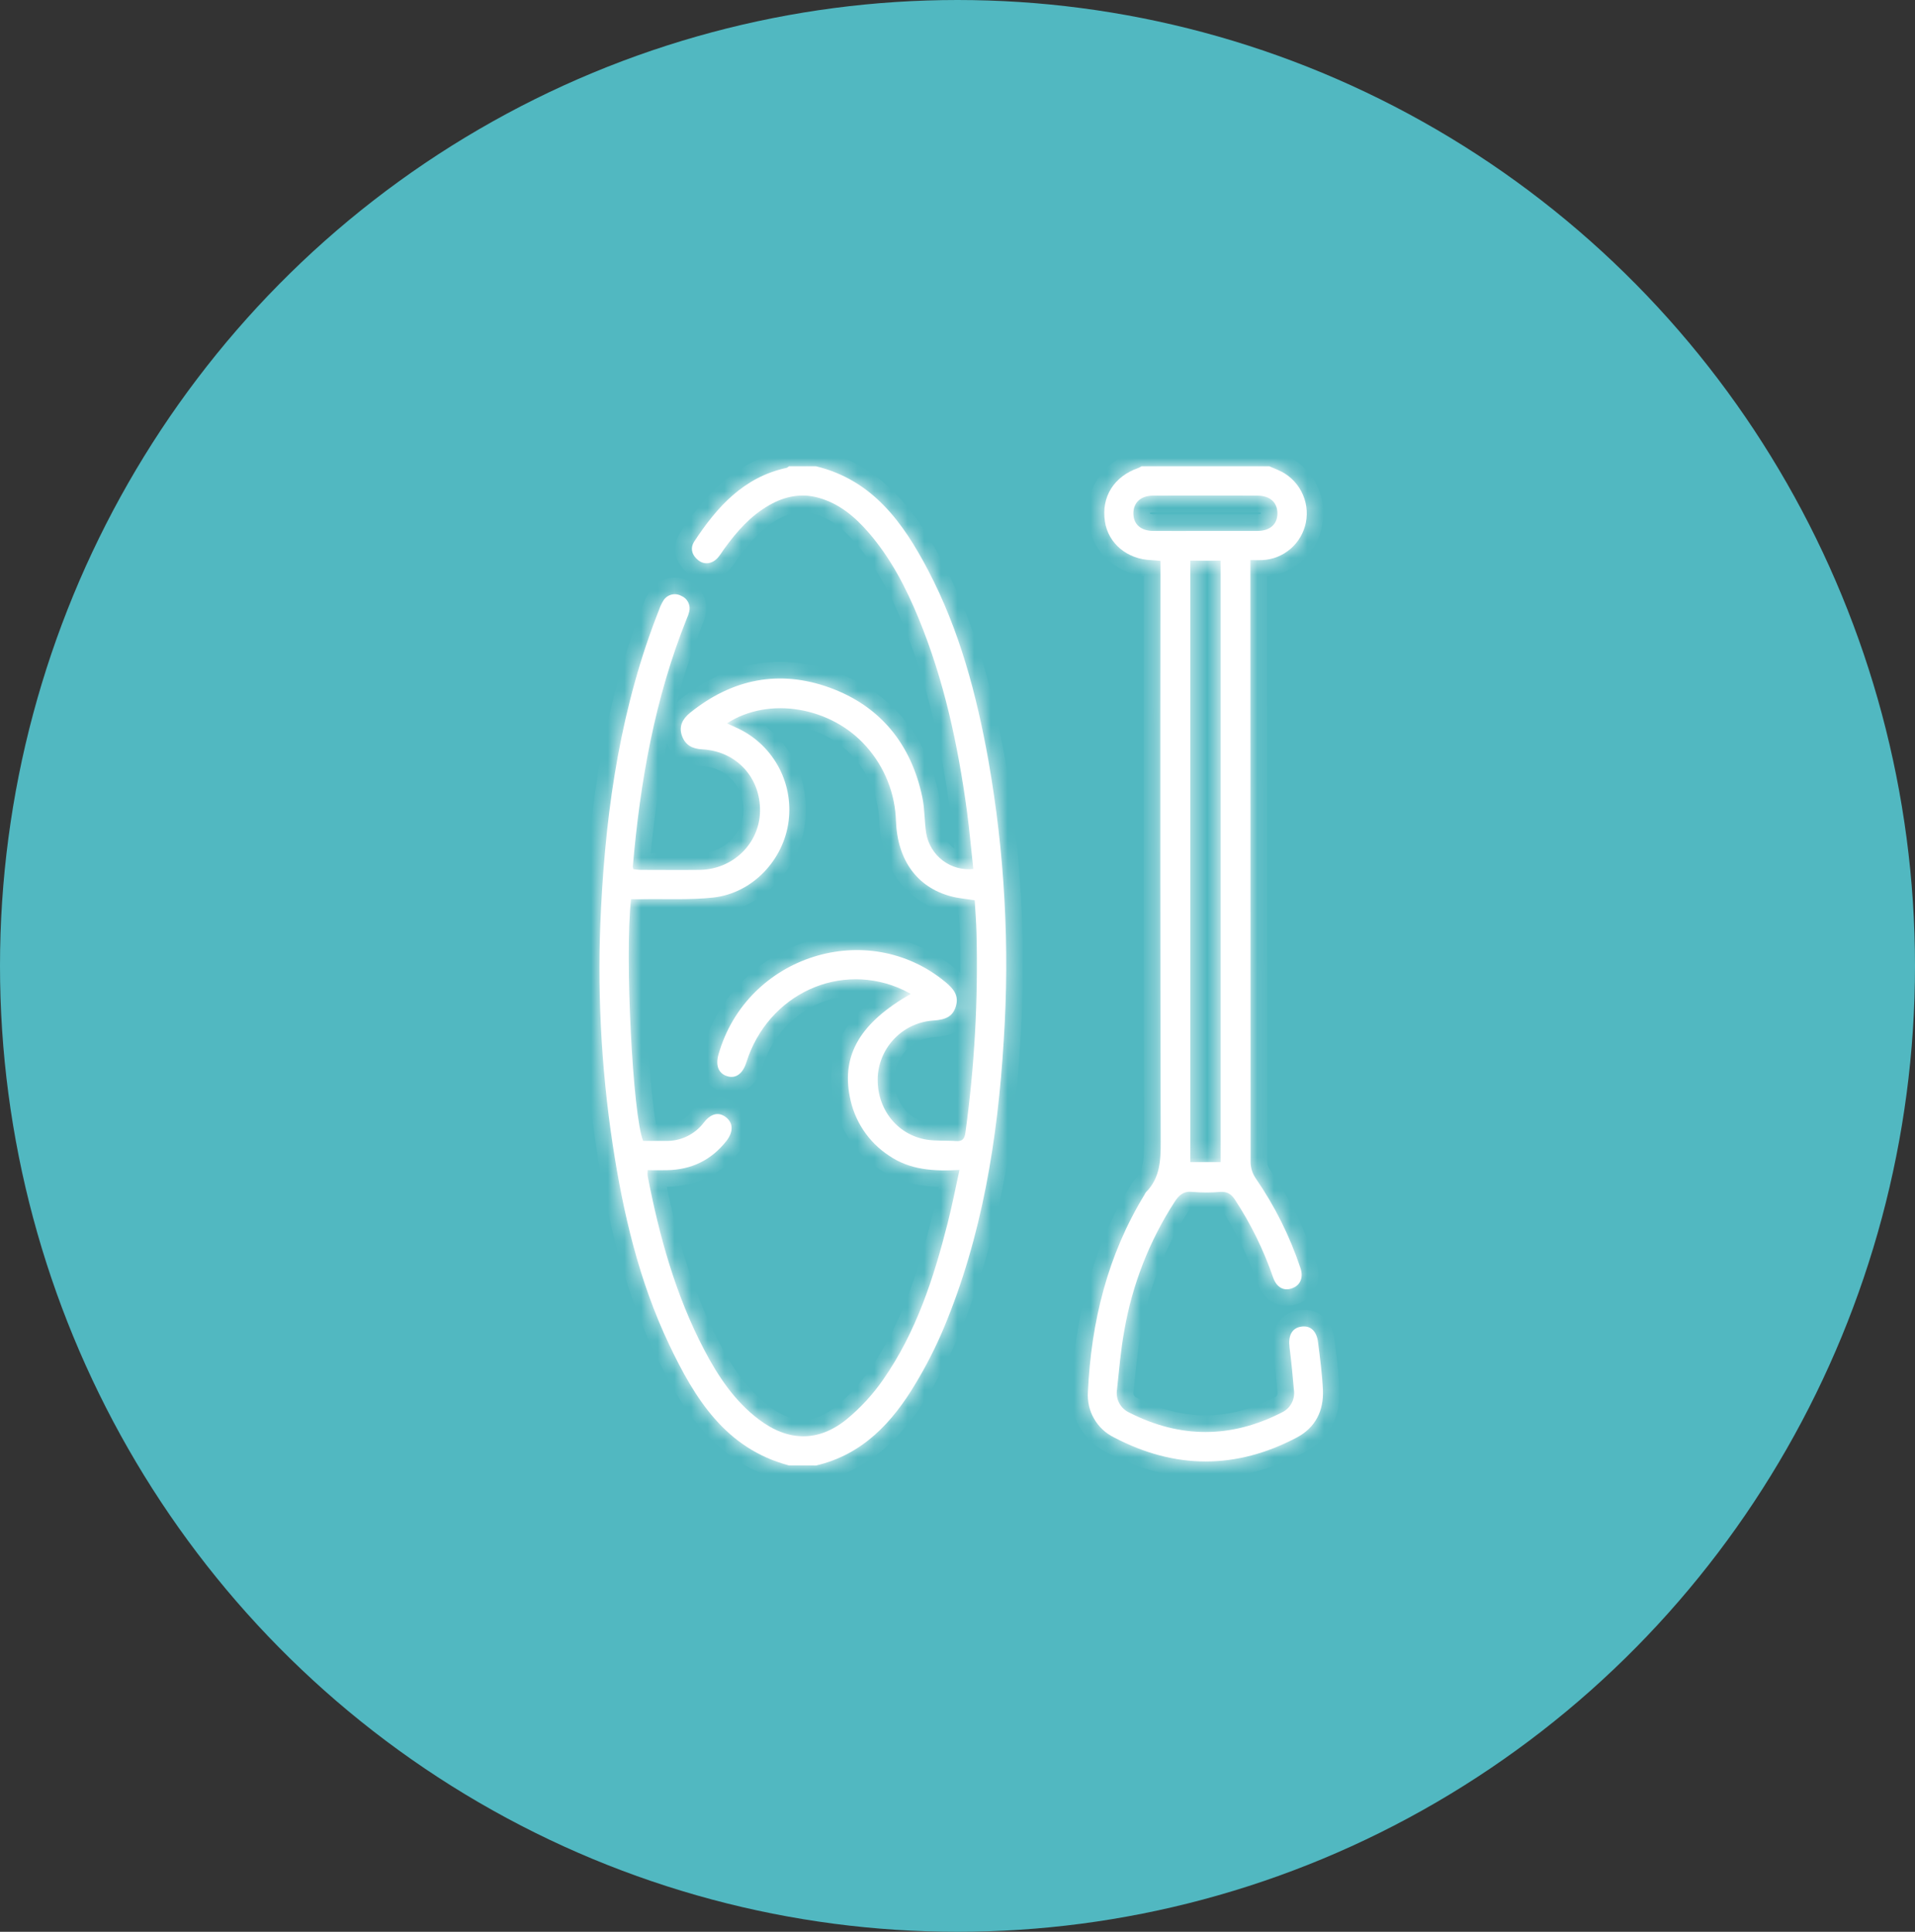
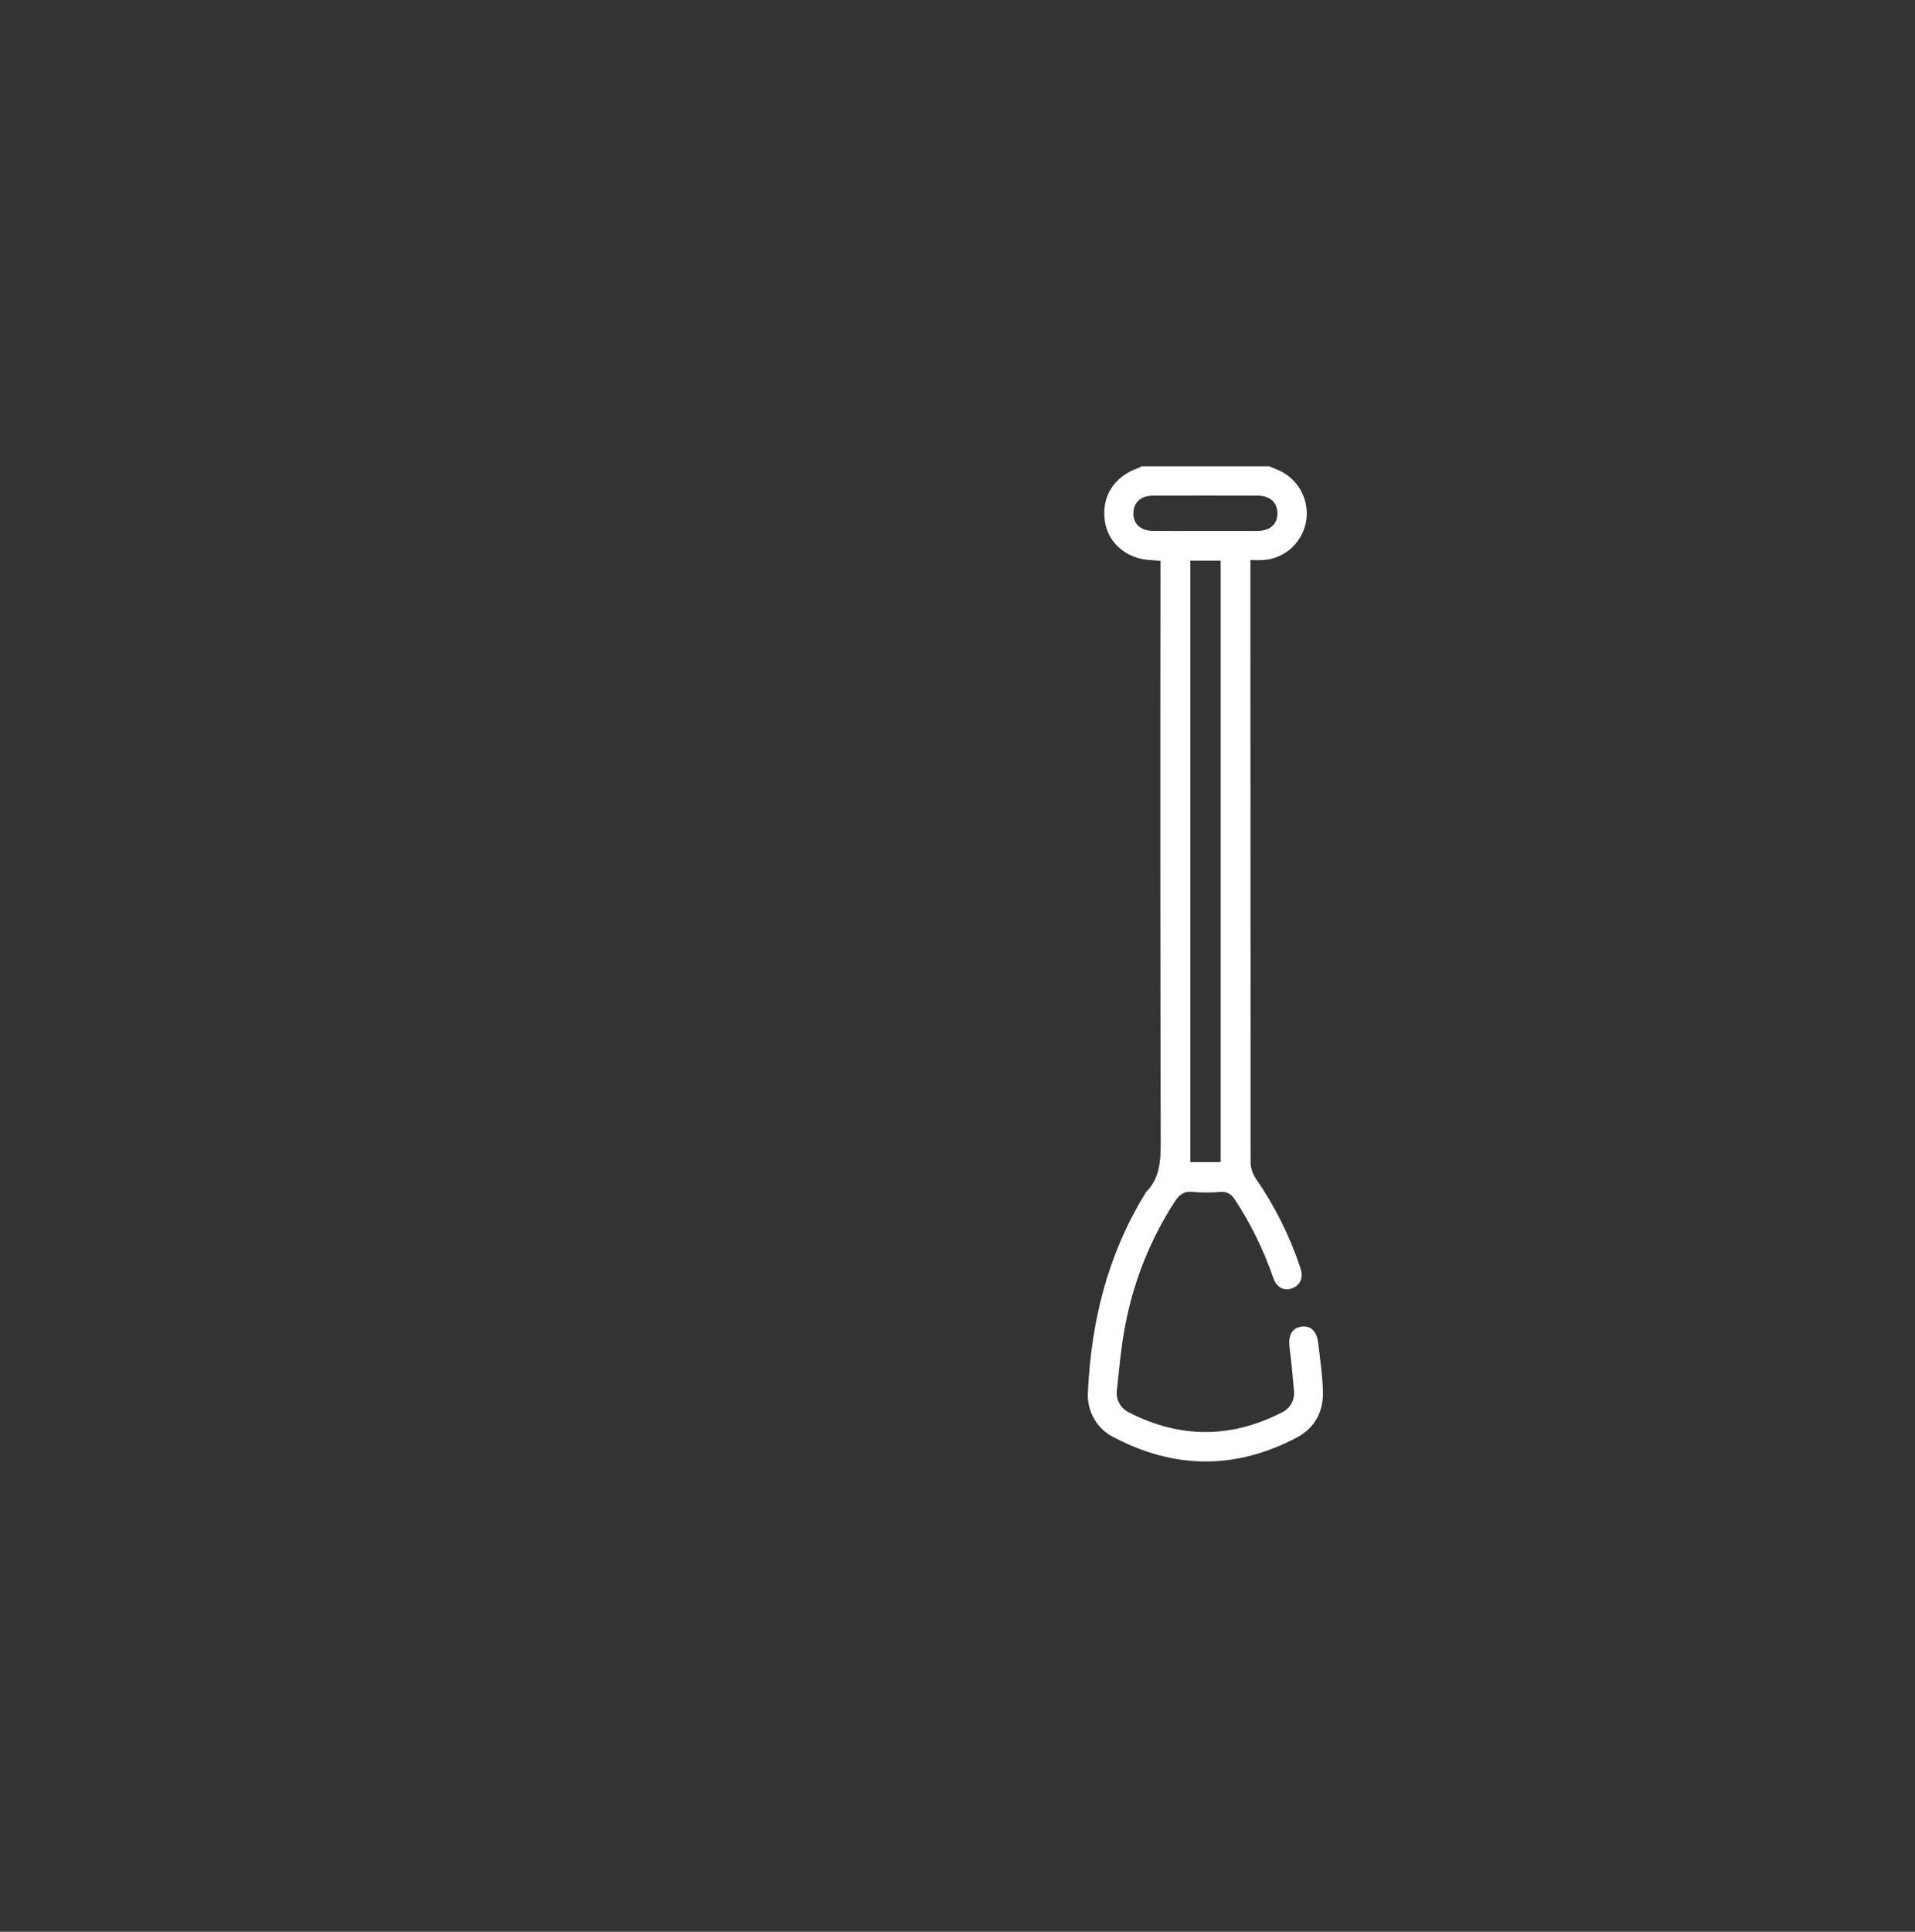
<svg xmlns="http://www.w3.org/2000/svg" width="115" height="116" viewBox="0 0 115 116" fill="none">
  <rect x="0" y="0" width="115" height="116" fill="#333333" stroke="none" />
-   <ellipse cx="57.5" cy="58" rx="57.5" ry="58" fill="#51B8C1" />
  <mask id="path-2-inside-1_831_2658" fill="white">
-     <path d="M47.374 87.994C43.571 86.984 41.723 83.982 40.178 80.726C38.375 76.929 37.424 72.87 36.794 68.732C36.081 64.02 35.847 59.247 36.096 54.488C36.407 48.36 37.309 42.344 39.584 36.602C39.647 36.418 39.729 36.242 39.83 36.076C39.937 35.897 40.109 35.766 40.309 35.711C40.51 35.656 40.724 35.68 40.907 35.779C41.09 35.852 41.241 35.991 41.329 36.168C41.417 36.346 41.437 36.55 41.386 36.741C41.352 36.874 41.307 37.003 41.25 37.127C39.326 41.911 38.442 46.926 38.002 52.038C38.008 52.091 38.019 52.144 38.035 52.194C38.176 52.215 38.319 52.229 38.462 52.235C39.645 52.235 40.828 52.248 42.01 52.235C44.006 52.213 45.605 50.659 45.641 48.721C45.679 46.69 44.216 45.103 42.177 44.997C41.597 44.967 41.165 44.762 40.957 44.194C40.748 43.625 40.988 43.169 41.431 42.809C43.956 40.767 46.79 40.193 49.824 41.292C52.858 42.392 54.724 44.681 55.39 47.885C55.536 48.589 55.509 49.324 55.621 50.035C55.732 50.688 56.087 51.273 56.612 51.672C57.137 52.071 57.794 52.253 58.449 52.182C58.323 51.026 58.223 49.865 58.068 48.714C57.529 44.742 56.694 40.841 55.161 37.123C54.401 35.277 53.487 33.517 52.177 31.997C51.352 31.04 50.407 30.242 49.165 29.892C48.117 29.597 47.132 29.8 46.201 30.329C45.077 30.967 44.247 31.915 43.499 32.946C43.374 33.12 43.263 33.306 43.125 33.468C42.794 33.859 42.309 33.937 41.934 33.643C41.56 33.349 41.421 32.925 41.698 32.506C43.064 30.429 44.67 28.644 47.239 28.094C47.291 28.071 47.337 28.04 47.377 28H49.006C52.399 28.825 54.233 31.376 55.739 34.249C57.623 37.843 58.649 41.713 59.359 45.682C60.335 51.225 60.643 56.865 60.276 62.481C59.911 68.408 58.982 74.23 56.677 79.746C56.194 80.895 55.629 82.007 54.986 83.074C53.587 85.418 51.803 87.347 49.006 88L47.374 87.994ZM54.69 59.684C54.544 59.605 54.412 59.528 54.274 59.459C50.491 57.669 46.117 59.676 44.819 63.798C44.609 64.465 44.197 64.771 43.703 64.634C43.156 64.478 42.952 64.001 43.148 63.313C44.836 57.384 52.095 55.078 56.787 58.98C57.246 59.361 57.602 59.772 57.401 60.428C57.227 60.998 56.859 61.229 56.039 61.282C55.179 61.34 54.369 61.708 53.758 62.319C53.146 62.929 52.775 63.742 52.712 64.606C52.603 66.516 53.832 68.141 55.656 68.435C56.226 68.525 56.815 68.475 57.393 68.519C57.785 68.547 57.919 68.407 57.976 68.007C58.522 64.041 58.744 60.037 58.641 56.035C58.626 55.36 58.568 54.688 58.534 54.06C57.998 53.972 57.529 53.938 57.084 53.816C55.08 53.274 53.902 51.668 53.804 49.313C53.758 47.66 53.132 46.076 52.036 44.842C49.929 42.436 46.165 41.799 43.656 43.436C43.849 43.523 44.02 43.606 44.194 43.683C45.251 44.149 46.13 44.947 46.701 45.956C47.271 46.965 47.503 48.132 47.36 49.284C47.074 51.627 45.2 53.63 42.843 53.894C41.426 54.05 39.98 53.969 38.547 53.994C38.325 53.994 38.105 53.994 37.895 53.994C37.509 57.355 37.996 67.002 38.622 68.508H39.94C40.389 68.526 40.835 68.435 41.241 68.242C41.647 68.049 42.001 67.761 42.272 67.401C42.704 66.847 43.182 66.754 43.611 67.101C44.04 67.448 44.04 67.975 43.627 68.507C42.716 69.669 41.513 70.241 40.052 70.267C39.67 70.275 39.287 70.267 38.894 70.267C38.885 70.386 38.885 70.505 38.894 70.624C39.595 74.234 40.566 77.759 42.279 81.034C43.115 82.633 44.104 84.124 45.563 85.23C47.326 86.564 49.138 86.611 50.848 85.221C51.684 84.531 52.421 83.73 53.038 82.838C55.014 80.002 56.069 76.759 56.91 73.438C57.171 72.411 57.376 71.371 57.619 70.252C56.064 70.343 54.641 70.252 53.386 69.393C52.774 68.993 52.25 68.472 51.845 67.861C51.44 67.251 51.163 66.564 51.03 65.843C50.537 63.328 51.678 61.401 54.69 59.684Z" />
-     <path d="M76.228 28L76.753 28.225C77.35 28.477 77.841 28.928 78.145 29.503C78.449 30.076 78.546 30.738 78.421 31.376C78.298 31.993 77.972 32.551 77.496 32.96C77.02 33.369 76.422 33.606 75.796 33.632C75.588 33.642 75.378 33.632 75.089 33.632V34.312C75.089 46.145 75.093 57.978 75.101 69.81C75.111 70.151 75.219 70.482 75.412 70.763C76.552 72.415 77.453 74.222 78.09 76.128C78.292 76.718 78.09 77.187 77.576 77.365C77.094 77.534 76.666 77.309 76.458 76.723C75.888 75.063 75.112 73.482 74.147 72.017C73.929 71.694 73.693 71.549 73.294 71.57C72.734 71.621 72.17 71.621 71.61 71.57C71.076 71.51 70.804 71.763 70.541 72.164C69.022 74.508 67.994 77.138 67.518 79.895C67.303 81.062 67.207 82.252 67.078 83.435C67.032 83.718 67.08 84.008 67.216 84.26C67.352 84.512 67.567 84.712 67.827 84.829C70.878 86.379 73.927 86.376 76.974 84.817C77.224 84.701 77.43 84.507 77.561 84.263C77.693 84.02 77.742 83.74 77.703 83.466C77.63 82.612 77.548 81.757 77.439 80.905C77.352 80.218 77.573 79.768 78.095 79.67C78.665 79.56 79.065 79.891 79.153 80.607C79.273 81.555 79.399 82.507 79.444 83.46C79.501 84.71 78.992 85.73 77.876 86.319C74.231 88.244 70.56 88.231 66.912 86.319C66.406 86.075 65.984 85.683 65.703 85.195C65.421 84.707 65.292 84.145 65.332 83.582C65.528 79.363 66.511 75.372 68.729 71.741C68.753 71.685 68.784 71.632 68.822 71.585C69.657 70.739 69.706 69.697 69.703 68.572C69.677 57.209 69.672 45.846 69.688 34.482V33.681C69.481 33.662 69.316 33.64 69.15 33.634C67.697 33.589 66.553 32.64 66.352 31.311C66.125 29.839 66.899 28.603 68.359 28.102C68.426 28.073 68.49 28.039 68.552 28H76.228ZM71.481 33.665V69.78H73.303V33.665H71.481ZM72.333 31.881C73.396 31.881 74.461 31.881 75.525 31.881C76.278 31.873 76.713 31.475 76.712 30.82C76.71 30.165 76.259 29.764 75.516 29.762C73.427 29.755 71.338 29.755 69.248 29.762C68.508 29.762 68.06 30.181 68.062 30.828C68.063 31.475 68.502 31.875 69.256 31.881C70.281 31.887 71.307 31.881 72.333 31.881Z" />
-   </mask>
-   <path d="M47.374 87.994C43.571 86.984 41.723 83.982 40.178 80.726C38.375 76.929 37.424 72.87 36.794 68.732C36.081 64.02 35.847 59.247 36.096 54.488C36.407 48.36 37.309 42.344 39.584 36.602C39.647 36.418 39.729 36.242 39.83 36.076C39.937 35.897 40.109 35.766 40.309 35.711C40.51 35.656 40.724 35.68 40.907 35.779C41.09 35.852 41.241 35.991 41.329 36.168C41.417 36.346 41.437 36.55 41.386 36.741C41.352 36.874 41.307 37.003 41.25 37.127C39.326 41.911 38.442 46.926 38.002 52.038C38.008 52.091 38.019 52.144 38.035 52.194C38.176 52.215 38.319 52.229 38.462 52.235C39.645 52.235 40.828 52.248 42.01 52.235C44.006 52.213 45.605 50.659 45.641 48.721C45.679 46.69 44.216 45.103 42.177 44.997C41.597 44.967 41.165 44.762 40.957 44.194C40.748 43.625 40.988 43.169 41.431 42.809C43.956 40.767 46.79 40.193 49.824 41.292C52.858 42.392 54.724 44.681 55.39 47.885C55.536 48.589 55.509 49.324 55.621 50.035C55.732 50.688 56.087 51.273 56.612 51.672C57.137 52.071 57.794 52.253 58.449 52.182C58.323 51.026 58.223 49.865 58.068 48.714C57.529 44.742 56.694 40.841 55.161 37.123C54.401 35.277 53.487 33.517 52.177 31.997C51.352 31.04 50.407 30.242 49.165 29.892C48.117 29.597 47.132 29.8 46.201 30.329C45.077 30.967 44.247 31.915 43.499 32.946C43.374 33.12 43.263 33.306 43.125 33.468C42.794 33.859 42.309 33.937 41.934 33.643C41.56 33.349 41.421 32.925 41.698 32.506C43.064 30.429 44.67 28.644 47.239 28.094C47.291 28.071 47.337 28.04 47.377 28H49.006C52.399 28.825 54.233 31.376 55.739 34.249C57.623 37.843 58.649 41.713 59.359 45.682C60.335 51.225 60.643 56.865 60.276 62.481C59.911 68.408 58.982 74.23 56.677 79.746C56.194 80.895 55.629 82.007 54.986 83.074C53.587 85.418 51.803 87.347 49.006 88L47.374 87.994ZM54.69 59.684C54.544 59.605 54.412 59.528 54.274 59.459C50.491 57.669 46.117 59.676 44.819 63.798C44.609 64.465 44.197 64.771 43.703 64.634C43.156 64.478 42.952 64.001 43.148 63.313C44.836 57.384 52.095 55.078 56.787 58.98C57.246 59.361 57.602 59.772 57.401 60.428C57.227 60.998 56.859 61.229 56.039 61.282C55.179 61.34 54.369 61.708 53.758 62.319C53.146 62.929 52.775 63.742 52.712 64.606C52.603 66.516 53.832 68.141 55.656 68.435C56.226 68.525 56.815 68.475 57.393 68.519C57.785 68.547 57.919 68.407 57.976 68.007C58.522 64.041 58.744 60.037 58.641 56.035C58.626 55.36 58.568 54.688 58.534 54.06C57.998 53.972 57.529 53.938 57.084 53.816C55.08 53.274 53.902 51.668 53.804 49.313C53.758 47.66 53.132 46.076 52.036 44.842C49.929 42.436 46.165 41.799 43.656 43.436C43.849 43.523 44.02 43.606 44.194 43.683C45.251 44.149 46.13 44.947 46.701 45.956C47.271 46.965 47.503 48.132 47.36 49.284C47.074 51.627 45.2 53.63 42.843 53.894C41.426 54.05 39.98 53.969 38.547 53.994C38.325 53.994 38.105 53.994 37.895 53.994C37.509 57.355 37.996 67.002 38.622 68.508H39.94C40.389 68.526 40.835 68.435 41.241 68.242C41.647 68.049 42.001 67.761 42.272 67.401C42.704 66.847 43.182 66.754 43.611 67.101C44.04 67.448 44.04 67.975 43.627 68.507C42.716 69.669 41.513 70.241 40.052 70.267C39.67 70.275 39.287 70.267 38.894 70.267C38.885 70.386 38.885 70.505 38.894 70.624C39.595 74.234 40.566 77.759 42.279 81.034C43.115 82.633 44.104 84.124 45.563 85.23C47.326 86.564 49.138 86.611 50.848 85.221C51.684 84.531 52.421 83.73 53.038 82.838C55.014 80.002 56.069 76.759 56.91 73.438C57.171 72.411 57.376 71.371 57.619 70.252C56.064 70.343 54.641 70.252 53.386 69.393C52.774 68.993 52.25 68.472 51.845 67.861C51.44 67.251 51.163 66.564 51.03 65.843C50.537 63.328 51.678 61.401 54.69 59.684Z" fill="white" />
+     </mask>
  <path d="M76.228 28L76.753 28.225C77.35 28.477 77.841 28.928 78.145 29.503C78.449 30.076 78.546 30.738 78.421 31.376C78.298 31.993 77.972 32.551 77.496 32.96C77.02 33.369 76.422 33.606 75.796 33.632C75.588 33.642 75.378 33.632 75.089 33.632V34.312C75.089 46.145 75.093 57.978 75.101 69.81C75.111 70.151 75.219 70.482 75.412 70.763C76.552 72.415 77.453 74.222 78.09 76.128C78.292 76.718 78.09 77.187 77.576 77.365C77.094 77.534 76.666 77.309 76.458 76.723C75.888 75.063 75.112 73.482 74.147 72.017C73.929 71.694 73.693 71.549 73.294 71.57C72.734 71.621 72.17 71.621 71.61 71.57C71.076 71.51 70.804 71.763 70.541 72.164C69.022 74.508 67.994 77.138 67.518 79.895C67.303 81.062 67.207 82.252 67.078 83.435C67.032 83.718 67.08 84.008 67.216 84.26C67.352 84.512 67.567 84.712 67.827 84.829C70.878 86.379 73.927 86.376 76.974 84.817C77.224 84.701 77.43 84.507 77.561 84.263C77.693 84.02 77.742 83.74 77.703 83.466C77.63 82.612 77.548 81.757 77.439 80.905C77.352 80.218 77.573 79.768 78.095 79.67C78.665 79.56 79.065 79.891 79.153 80.607C79.273 81.555 79.399 82.507 79.444 83.46C79.501 84.71 78.992 85.73 77.876 86.319C74.231 88.244 70.56 88.231 66.912 86.319C66.406 86.075 65.984 85.683 65.703 85.195C65.421 84.707 65.292 84.145 65.332 83.582C65.528 79.363 66.511 75.372 68.729 71.741C68.753 71.685 68.784 71.632 68.822 71.585C69.657 70.739 69.706 69.697 69.703 68.572C69.677 57.209 69.672 45.846 69.688 34.482V33.681C69.481 33.662 69.316 33.64 69.15 33.634C67.697 33.589 66.553 32.64 66.352 31.311C66.125 29.839 66.899 28.603 68.359 28.102C68.426 28.073 68.49 28.039 68.552 28H76.228ZM71.481 33.665V69.78H73.303V33.665H71.481ZM72.333 31.881C73.396 31.881 74.461 31.881 75.525 31.881C76.278 31.873 76.713 31.475 76.712 30.82C76.71 30.165 76.259 29.764 75.516 29.762C73.427 29.755 71.338 29.755 69.248 29.762C68.508 29.762 68.06 30.181 68.062 30.828C68.063 31.475 68.502 31.875 69.256 31.881C70.281 31.887 71.307 31.881 72.333 31.881Z" fill="white" />
-   <path d="M47.374 87.994C43.571 86.984 41.723 83.982 40.178 80.726C38.375 76.929 37.424 72.87 36.794 68.732C36.081 64.02 35.847 59.247 36.096 54.488C36.407 48.36 37.309 42.344 39.584 36.602C39.647 36.418 39.729 36.242 39.83 36.076C39.937 35.897 40.109 35.766 40.309 35.711C40.51 35.656 40.724 35.68 40.907 35.779C41.09 35.852 41.241 35.991 41.329 36.168C41.417 36.346 41.437 36.55 41.386 36.741C41.352 36.874 41.307 37.003 41.25 37.127C39.326 41.911 38.442 46.926 38.002 52.038C38.008 52.091 38.019 52.144 38.035 52.194C38.176 52.215 38.319 52.229 38.462 52.235C39.645 52.235 40.828 52.248 42.01 52.235C44.006 52.213 45.605 50.659 45.641 48.721C45.679 46.69 44.216 45.103 42.177 44.997C41.597 44.967 41.165 44.762 40.957 44.194C40.748 43.625 40.988 43.169 41.431 42.809C43.956 40.767 46.79 40.193 49.824 41.292C52.858 42.392 54.724 44.681 55.39 47.885C55.536 48.589 55.509 49.324 55.621 50.035C55.732 50.688 56.087 51.273 56.612 51.672C57.137 52.071 57.794 52.253 58.449 52.182C58.323 51.026 58.223 49.865 58.068 48.714C57.529 44.742 56.694 40.841 55.161 37.123C54.401 35.277 53.487 33.517 52.177 31.997C51.352 31.04 50.407 30.242 49.165 29.892C48.117 29.597 47.132 29.8 46.201 30.329C45.077 30.967 44.247 31.915 43.499 32.946C43.374 33.12 43.263 33.306 43.125 33.468C42.794 33.859 42.309 33.937 41.934 33.643C41.56 33.349 41.421 32.925 41.698 32.506C43.064 30.429 44.67 28.644 47.239 28.094C47.291 28.071 47.337 28.04 47.377 28H49.006C52.399 28.825 54.233 31.376 55.739 34.249C57.623 37.843 58.649 41.713 59.359 45.682C60.335 51.225 60.643 56.865 60.276 62.481C59.911 68.408 58.982 74.23 56.677 79.746C56.194 80.895 55.629 82.007 54.986 83.074C53.587 85.418 51.803 87.347 49.006 88L47.374 87.994ZM54.69 59.684C54.544 59.605 54.412 59.528 54.274 59.459C50.491 57.669 46.117 59.676 44.819 63.798C44.609 64.465 44.197 64.771 43.703 64.634C43.156 64.478 42.952 64.001 43.148 63.313C44.836 57.384 52.095 55.078 56.787 58.98C57.246 59.361 57.602 59.772 57.401 60.428C57.227 60.998 56.859 61.229 56.039 61.282C55.179 61.34 54.369 61.708 53.758 62.319C53.146 62.929 52.775 63.742 52.712 64.606C52.603 66.516 53.832 68.141 55.656 68.435C56.226 68.525 56.815 68.475 57.393 68.519C57.785 68.547 57.919 68.407 57.976 68.007C58.522 64.041 58.744 60.037 58.641 56.035C58.626 55.36 58.568 54.688 58.534 54.06C57.998 53.972 57.529 53.938 57.084 53.816C55.08 53.274 53.902 51.668 53.804 49.313C53.758 47.66 53.132 46.076 52.036 44.842C49.929 42.436 46.165 41.799 43.656 43.436C43.849 43.523 44.02 43.606 44.194 43.683C45.251 44.149 46.13 44.947 46.701 45.956C47.271 46.965 47.503 48.132 47.36 49.284C47.074 51.627 45.2 53.63 42.843 53.894C41.426 54.05 39.98 53.969 38.547 53.994C38.325 53.994 38.105 53.994 37.895 53.994C37.509 57.355 37.996 67.002 38.622 68.508H39.94C40.389 68.526 40.835 68.435 41.241 68.242C41.647 68.049 42.001 67.761 42.272 67.401C42.704 66.847 43.182 66.754 43.611 67.101C44.04 67.448 44.04 67.975 43.627 68.507C42.716 69.669 41.513 70.241 40.052 70.267C39.67 70.275 39.287 70.267 38.894 70.267C38.885 70.386 38.885 70.505 38.894 70.624C39.595 74.234 40.566 77.759 42.279 81.034C43.115 82.633 44.104 84.124 45.563 85.23C47.326 86.564 49.138 86.611 50.848 85.221C51.684 84.531 52.421 83.73 53.038 82.838C55.014 80.002 56.069 76.759 56.91 73.438C57.171 72.411 57.376 71.371 57.619 70.252C56.064 70.343 54.641 70.252 53.386 69.393C52.774 68.993 52.25 68.472 51.845 67.861C51.44 67.251 51.163 66.564 51.03 65.843C50.537 63.328 51.678 61.401 54.69 59.684Z" stroke="white" stroke-width="2" mask="url(#path-2-inside-1_831_2658)" />
  <path d="M76.228 28L76.753 28.225C77.35 28.477 77.841 28.928 78.145 29.503C78.449 30.076 78.546 30.738 78.421 31.376C78.298 31.993 77.972 32.551 77.496 32.96C77.02 33.369 76.422 33.606 75.796 33.632C75.588 33.642 75.378 33.632 75.089 33.632V34.312C75.089 46.145 75.093 57.978 75.101 69.81C75.111 70.151 75.219 70.482 75.412 70.763C76.552 72.415 77.453 74.222 78.09 76.128C78.292 76.718 78.09 77.187 77.576 77.365C77.094 77.534 76.666 77.309 76.458 76.723C75.888 75.063 75.112 73.482 74.147 72.017C73.929 71.694 73.693 71.549 73.294 71.57C72.734 71.621 72.17 71.621 71.61 71.57C71.076 71.51 70.804 71.763 70.541 72.164C69.022 74.508 67.994 77.138 67.518 79.895C67.303 81.062 67.207 82.252 67.078 83.435C67.032 83.718 67.08 84.008 67.216 84.26C67.352 84.512 67.567 84.712 67.827 84.829C70.878 86.379 73.927 86.376 76.974 84.817C77.224 84.701 77.43 84.507 77.561 84.263C77.693 84.02 77.742 83.74 77.703 83.466C77.63 82.612 77.548 81.757 77.439 80.905C77.352 80.218 77.573 79.768 78.095 79.67C78.665 79.56 79.065 79.891 79.153 80.607C79.273 81.555 79.399 82.507 79.444 83.46C79.501 84.71 78.992 85.73 77.876 86.319C74.231 88.244 70.56 88.231 66.912 86.319C66.406 86.075 65.984 85.683 65.703 85.195C65.421 84.707 65.292 84.145 65.332 83.582C65.528 79.363 66.511 75.372 68.729 71.741C68.753 71.685 68.784 71.632 68.822 71.585C69.657 70.739 69.706 69.697 69.703 68.572C69.677 57.209 69.672 45.846 69.688 34.482V33.681C69.481 33.662 69.316 33.64 69.15 33.634C67.697 33.589 66.553 32.64 66.352 31.311C66.125 29.839 66.899 28.603 68.359 28.102C68.426 28.073 68.49 28.039 68.552 28H76.228ZM71.481 33.665V69.78H73.303V33.665H71.481ZM72.333 31.881C73.396 31.881 74.461 31.881 75.525 31.881C76.278 31.873 76.713 31.475 76.712 30.82C76.71 30.165 76.259 29.764 75.516 29.762C73.427 29.755 71.338 29.755 69.248 29.762C68.508 29.762 68.06 30.181 68.062 30.828C68.063 31.475 68.502 31.875 69.256 31.881C70.281 31.887 71.307 31.881 72.333 31.881Z" stroke="white" stroke-width="2" mask="url(#path-2-inside-1_831_2658)" />
</svg>